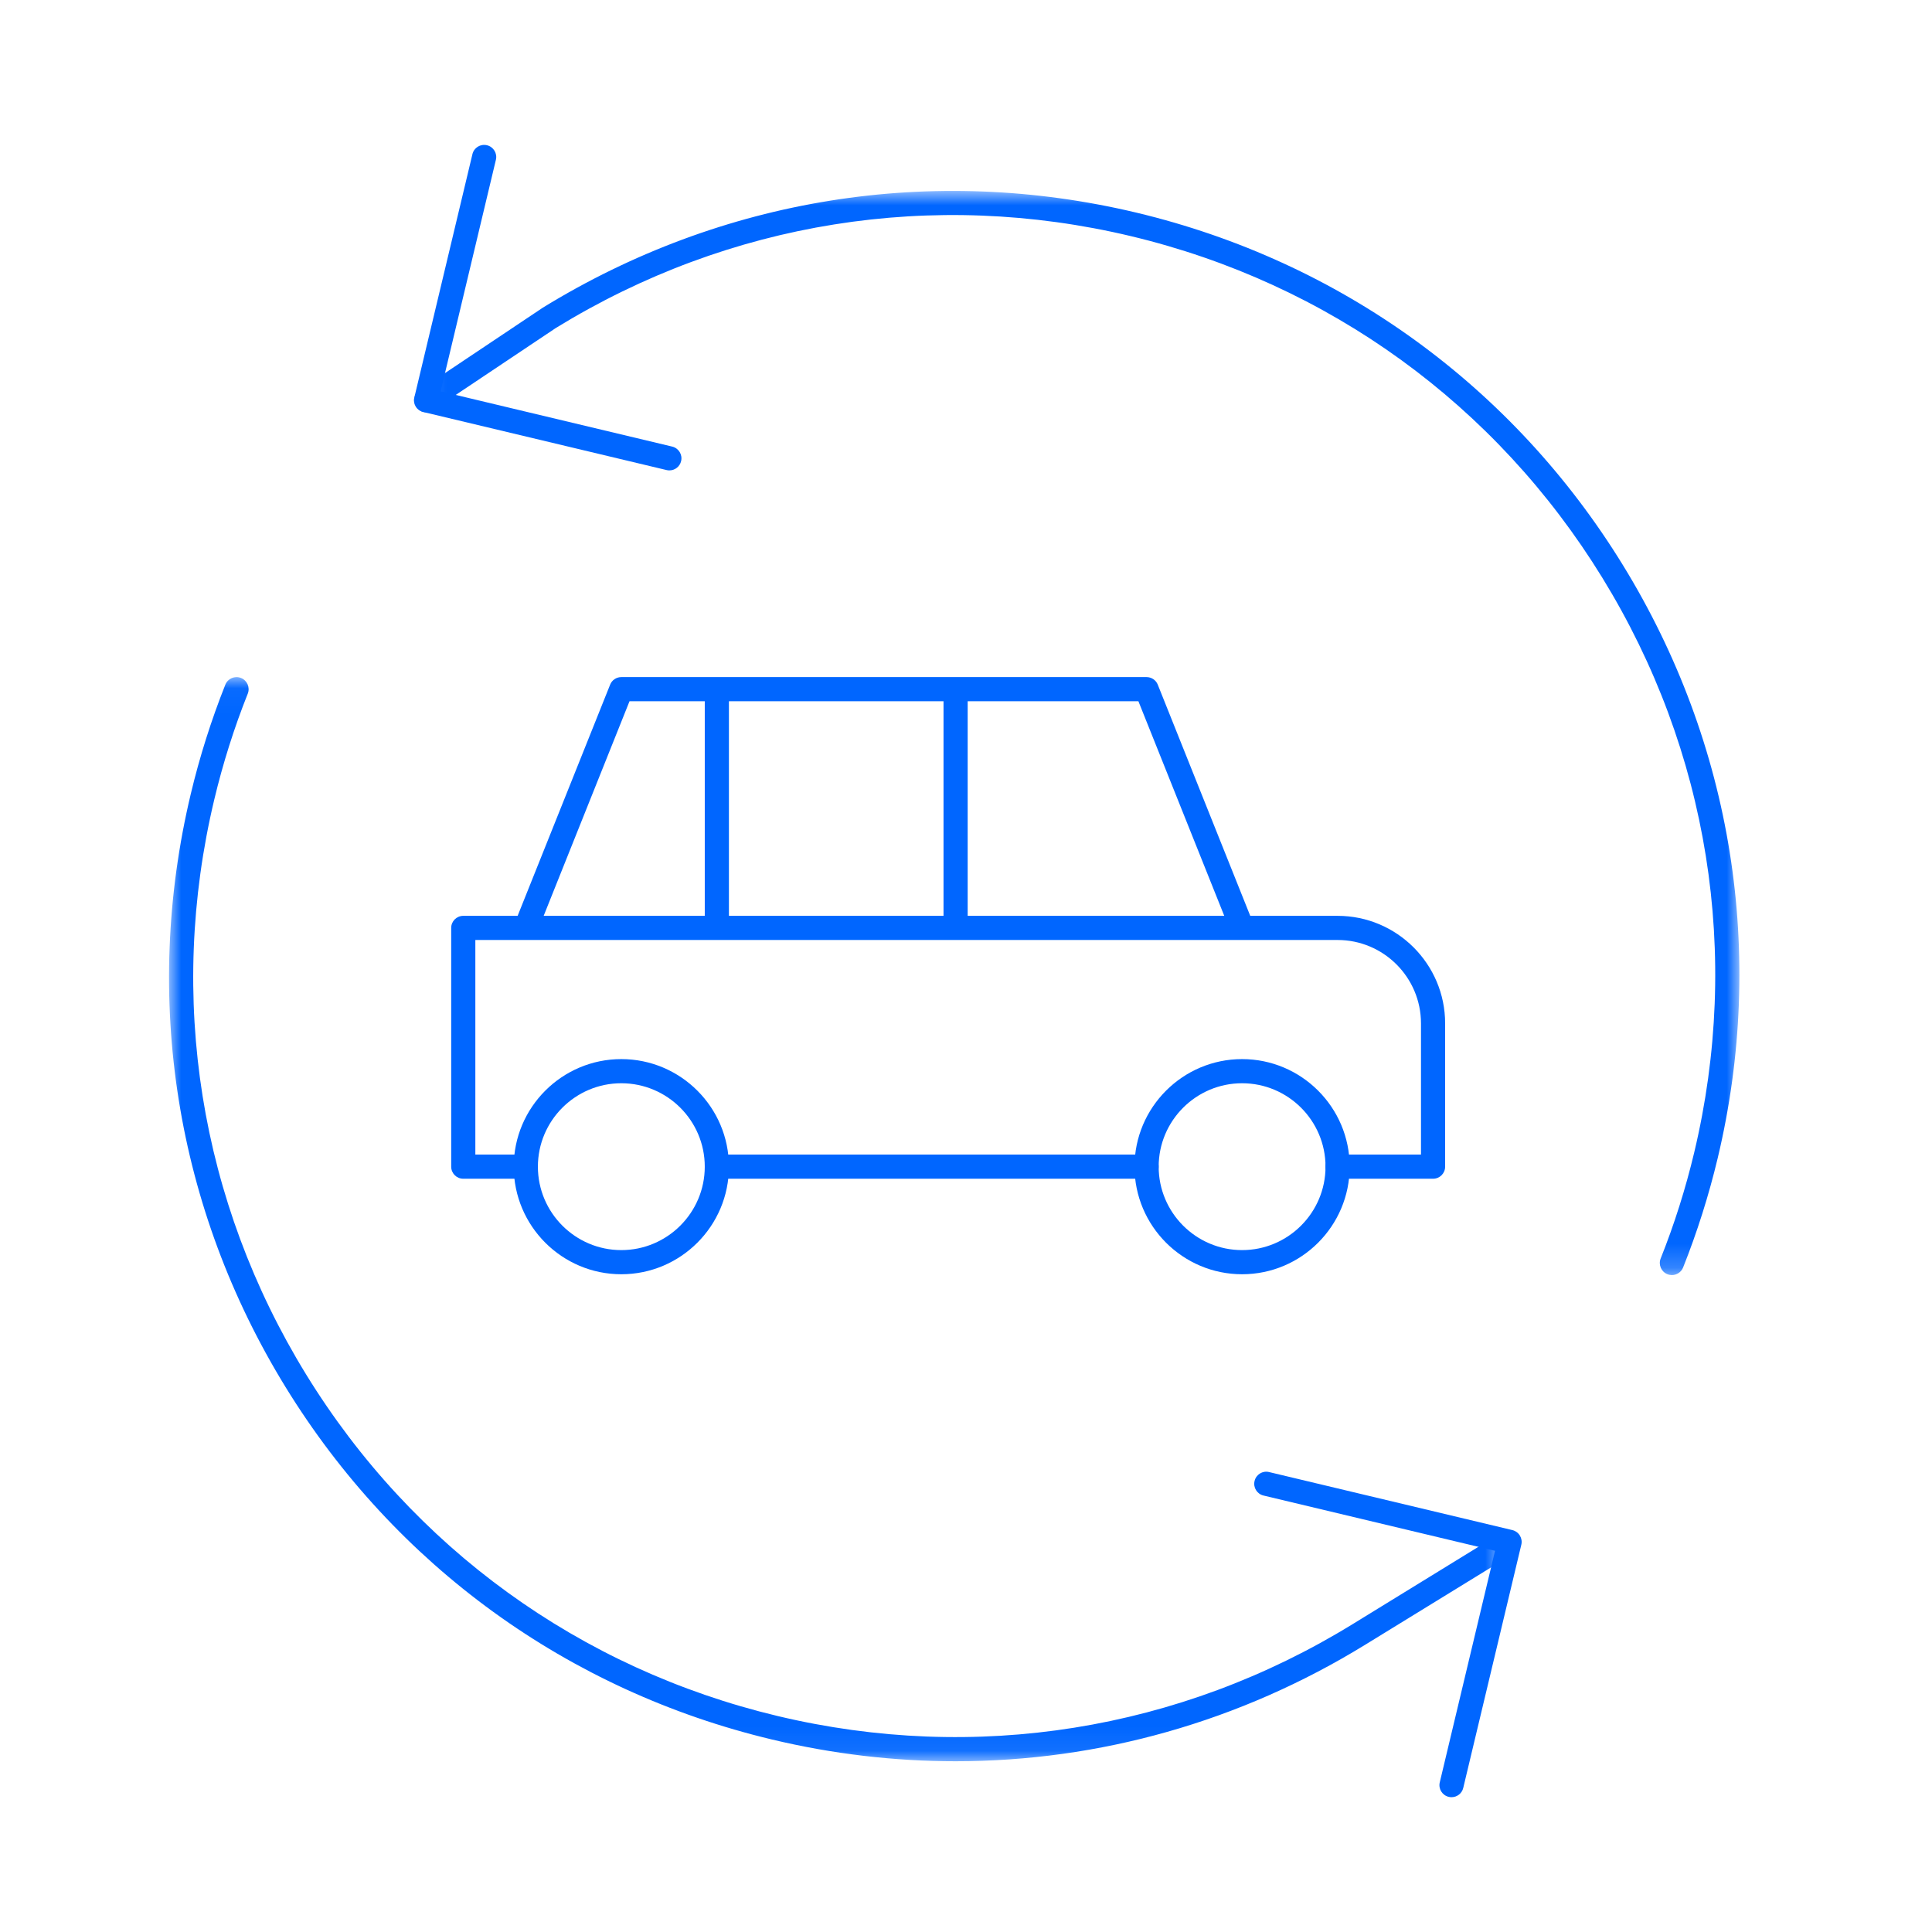
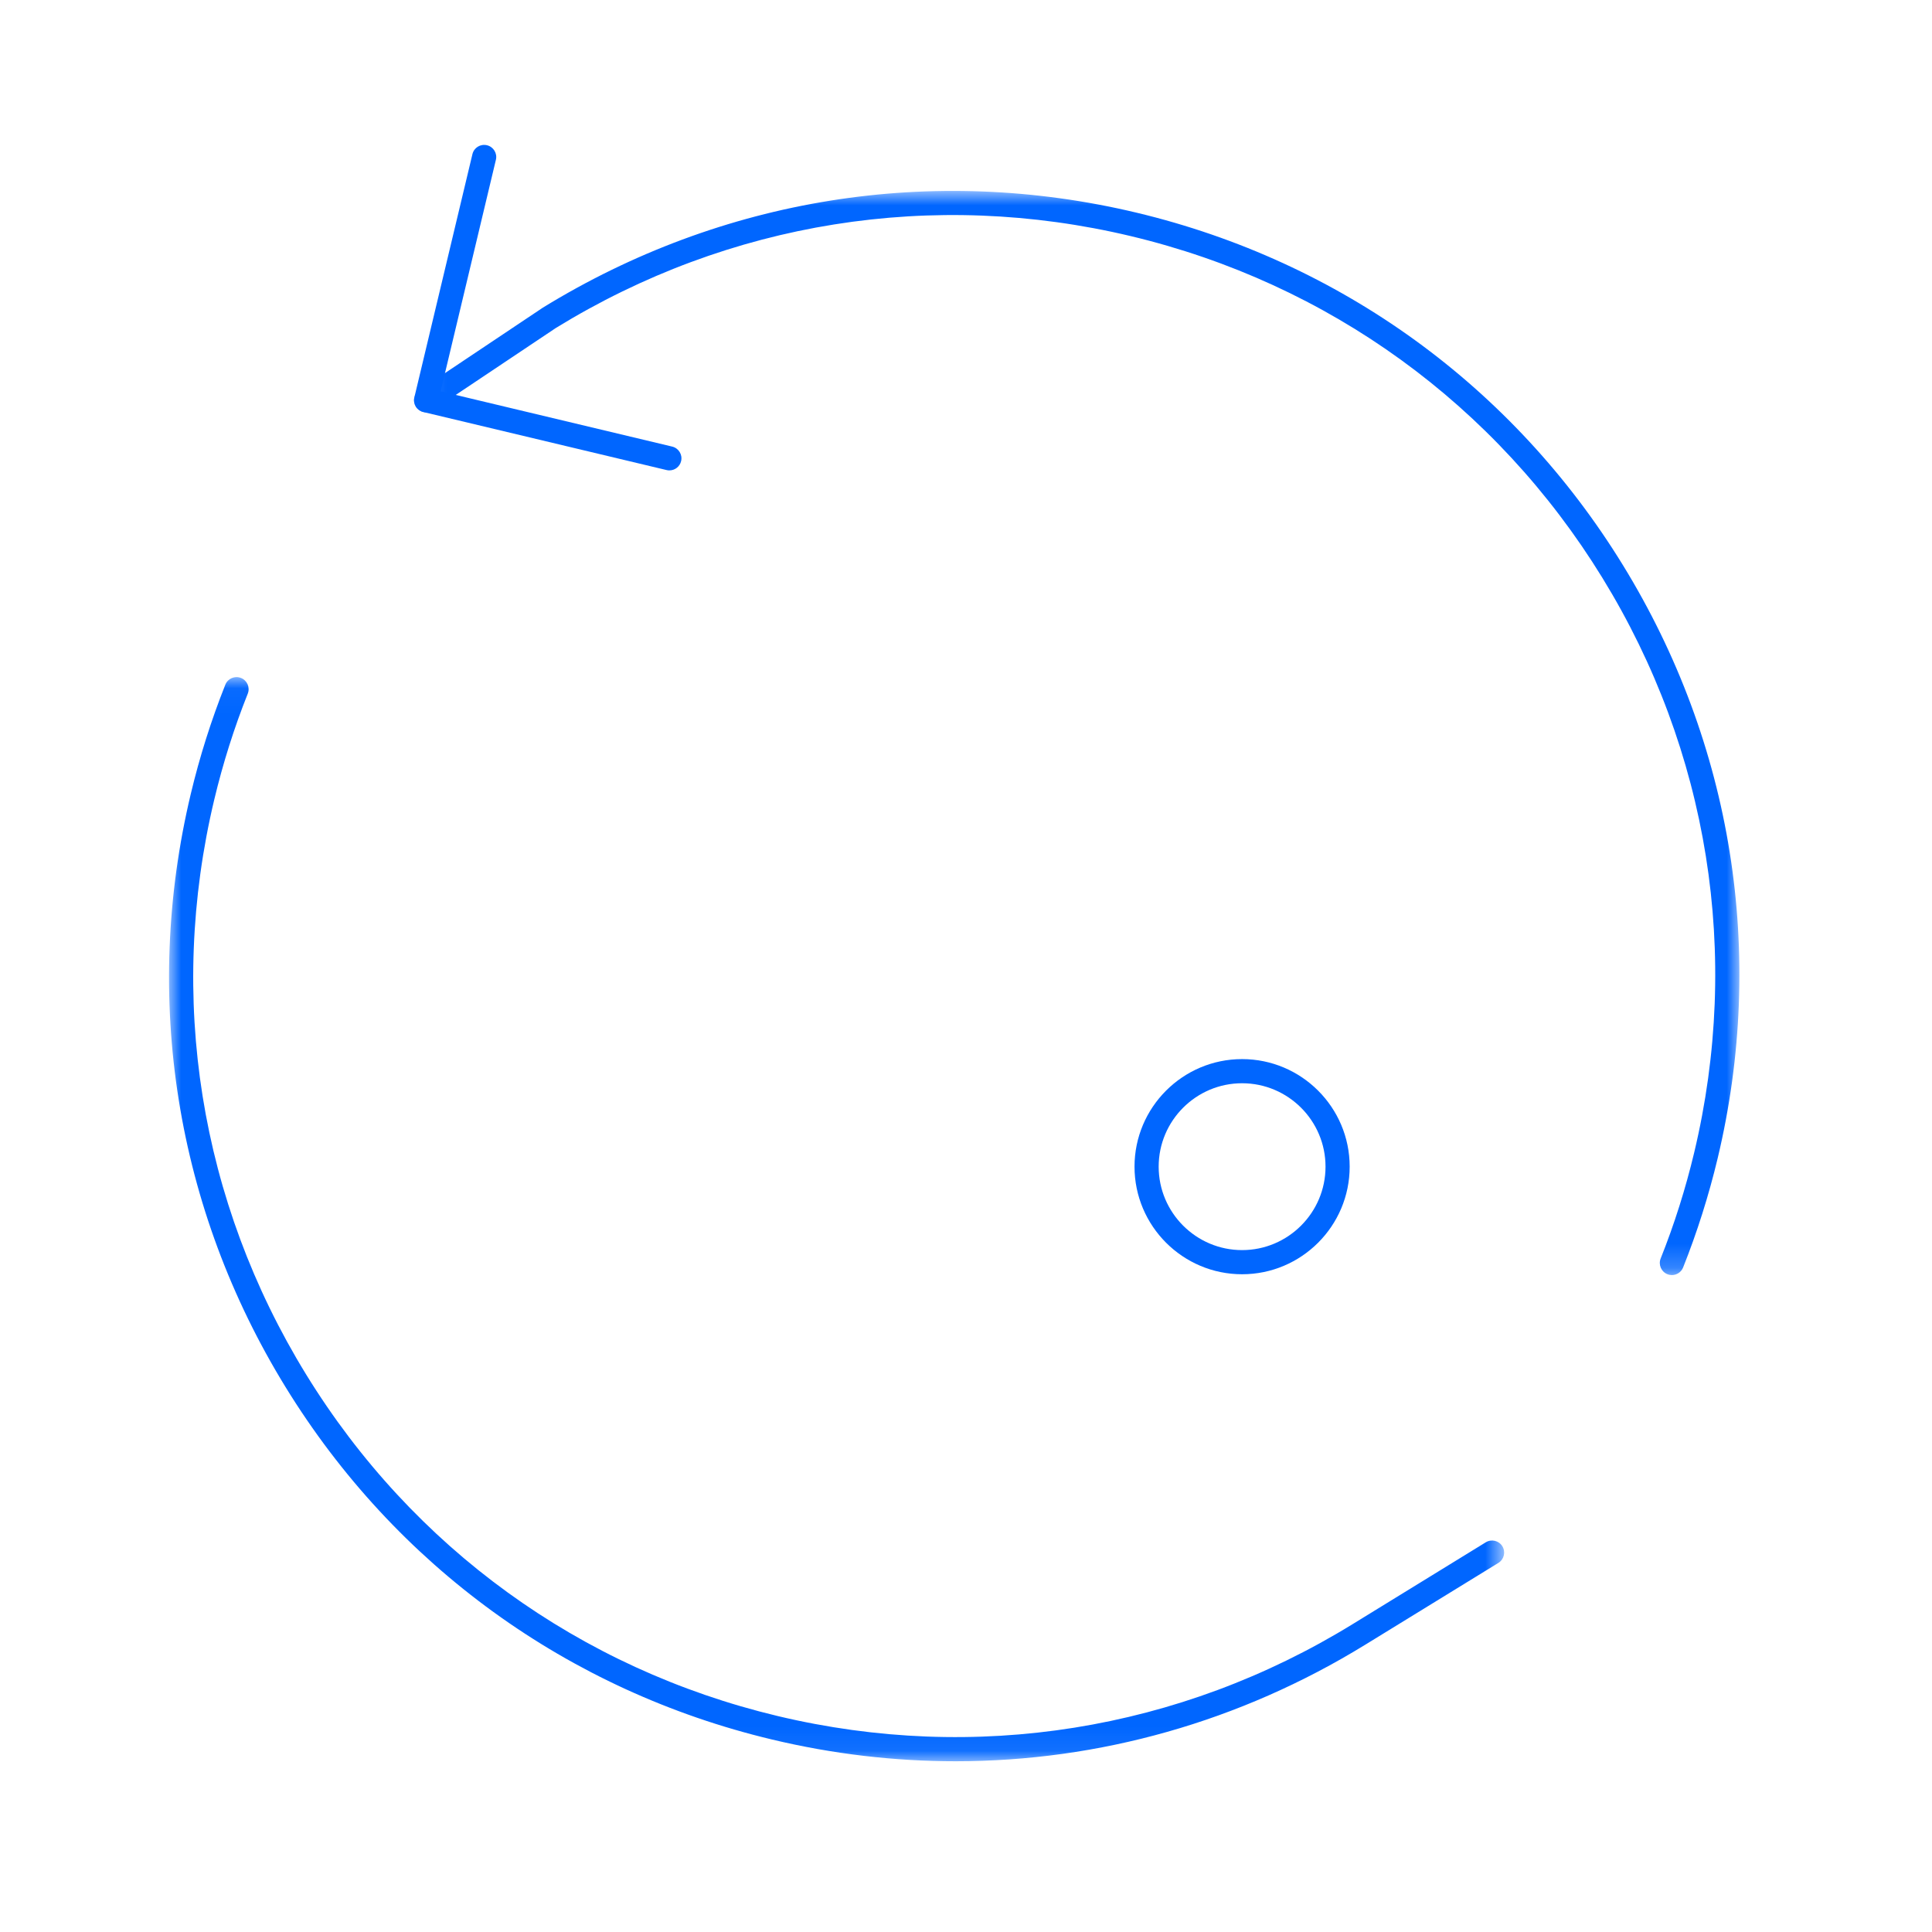
<svg xmlns="http://www.w3.org/2000/svg" width="80" height="80" viewBox="0 0 80 80" fill="none">
  <rect x="0" y="0" width="80" height="80" fill="#333333" stroke="none" />
  <g clip-path="url(#clip0_1995_14991)">
    <path d="M80 0H0V80H80V0Z" fill="white" />
-     <path fill-rule="evenodd" clip-rule="evenodd" d="M47.477 48.809H29.683C29.407 48.809 29.183 48.585 29.183 48.309C29.183 48.033 29.407 47.809 29.683 47.809H47.477C47.754 47.809 47.977 48.033 47.977 48.309C47.977 48.585 47.754 48.809 47.477 48.809ZM22.512 37.923H29.183V29.037H26.067L22.512 37.923ZM30.183 37.923H39.069V29.037H30.183V37.923ZM40.069 37.923H50.694L47.139 29.037H40.069V37.923ZM59.34 48.809H55.386C55.111 48.809 54.886 48.585 54.886 48.309C54.886 48.033 55.111 47.809 55.386 47.809H58.84V42.377C58.84 40.472 57.291 38.923 55.386 38.923H51.444H51.42H21.785H21.762H19.683V47.809H21.773C22.049 47.809 22.273 48.033 22.273 48.309C22.273 48.585 22.049 48.809 21.773 48.809H19.183C18.907 48.809 18.683 48.585 18.683 48.309V38.423C18.683 38.146 18.907 37.923 19.183 37.923H21.434L25.264 28.351C25.338 28.161 25.523 28.037 25.727 28.037H47.477C47.681 28.037 47.867 28.161 47.941 28.351L51.77 37.923H55.386C57.843 37.923 59.84 39.921 59.84 42.377V48.309C59.84 48.585 59.617 48.809 59.34 48.809Z" fill="#0066FF" />
-     <path fill-rule="evenodd" clip-rule="evenodd" d="M25.727 44.855C23.823 44.855 22.273 46.404 22.273 48.309C22.273 50.214 23.823 51.764 25.727 51.764C27.633 51.764 29.183 50.214 29.183 48.309C29.183 46.404 27.633 44.855 25.727 44.855ZM25.727 52.764C23.271 52.764 21.273 50.766 21.273 48.309C21.273 45.853 23.271 43.855 25.727 43.855C28.183 43.855 30.183 45.853 30.183 48.309C30.183 50.766 28.183 52.764 25.727 52.764Z" fill="#0066FF" />
    <path fill-rule="evenodd" clip-rule="evenodd" d="M51.432 44.855C49.528 44.855 47.978 46.404 47.978 48.309C47.978 50.214 49.528 51.764 51.432 51.764C53.337 51.764 54.887 50.214 54.887 48.309C54.887 46.404 53.337 44.855 51.432 44.855ZM51.432 52.764C48.976 52.764 46.978 50.766 46.978 48.309C46.978 45.853 48.976 43.855 51.432 43.855C53.888 43.855 55.887 45.853 55.887 48.309C55.887 50.766 53.888 52.764 51.432 52.764Z" fill="#0066FF" />
    <mask id="mask0_1995_14991" style="mask-type:alpha" maskUnits="userSpaceOnUse" x="7" y="28" width="56" height="45">
      <path fill-rule="evenodd" clip-rule="evenodd" d="M7 28.037H62.284V72.93H7V28.037Z" fill="white" />
    </mask>
    <g mask="url(#mask0_1995_14991)">
      <path fill-rule="evenodd" clip-rule="evenodd" d="M39.572 72.93C37.041 72.93 34.493 72.633 31.968 72.03C23.524 70.015 16.371 64.832 11.825 57.437C7.279 50.041 5.884 41.318 7.9 32.874C8.267 31.334 8.749 29.813 9.33 28.352C9.431 28.096 9.722 27.971 9.979 28.073C10.236 28.175 10.361 28.465 10.26 28.722C9.695 30.138 9.229 31.613 8.873 33.106C6.92 41.29 8.27 49.745 12.676 56.913C17.083 64.081 24.016 69.104 32.201 71.057C40.387 73.01 48.841 71.659 56.008 67.253L61.522 63.864C61.758 63.72 62.066 63.792 62.21 64.028C62.354 64.263 62.281 64.571 62.046 64.716L56.531 68.105C51.346 71.292 45.509 72.93 39.572 72.93Z" fill="#0066FF" />
    </g>
    <mask id="mask1_1995_14991" style="mask-type:alpha" maskUnits="userSpaceOnUse" x="17" y="7" width="56" height="46">
      <path fill-rule="evenodd" clip-rule="evenodd" d="M17.143 7.906H72.025V52.798H17.143V7.906Z" fill="white" />
    </mask>
    <g mask="url(#mask1_1995_14991)">
      <path fill-rule="evenodd" clip-rule="evenodd" d="M69.229 52.798C69.167 52.798 69.105 52.787 69.043 52.762C68.788 52.66 68.663 52.369 68.764 52.113C69.329 50.699 69.795 49.224 70.152 47.729C72.105 39.545 70.754 31.09 66.348 23.922C61.942 16.754 55.008 11.731 46.824 9.777C38.638 7.824 30.185 9.174 23.017 13.581L17.921 16.989C17.69 17.141 17.381 17.081 17.227 16.851C17.074 16.622 17.135 16.311 17.365 16.158L22.477 12.74C29.889 8.185 38.611 6.79 47.056 8.805C55.5 10.82 62.654 16.003 67.2 23.398C71.746 30.794 73.14 39.517 71.125 47.961C70.756 49.503 70.275 51.025 69.694 52.483C69.616 52.679 69.427 52.798 69.229 52.798Z" fill="#0066FF" />
    </g>
    <path fill-rule="evenodd" clip-rule="evenodd" d="M27.717 19.478C27.679 19.478 27.64 19.474 27.601 19.464L17.528 17.061C17.399 17.03 17.287 16.949 17.218 16.836C17.149 16.723 17.126 16.587 17.157 16.458L19.562 6.384C19.625 6.116 19.891 5.95 20.164 6.014C20.433 6.078 20.599 6.348 20.534 6.617L18.246 16.204L27.833 18.492C28.102 18.556 28.268 18.826 28.203 19.094C28.149 19.324 27.944 19.478 27.717 19.478Z" fill="#0066FF" />
-     <path fill-rule="evenodd" clip-rule="evenodd" d="M60.104 74.418C60.066 74.418 60.027 74.414 59.988 74.404C59.719 74.34 59.553 74.07 59.618 73.802L61.906 64.215L52.319 61.927C52.05 61.863 51.884 61.593 51.949 61.325C52.012 61.056 52.28 60.888 52.551 60.955L62.625 63.358C62.753 63.389 62.865 63.47 62.934 63.583C63.003 63.696 63.026 63.832 62.995 63.961L60.59 74.034C60.536 74.264 60.331 74.418 60.104 74.418Z" fill="#0066FF" />
  </g>
  <defs>
    <clipPath id="clip0_1995_14991">
      <rect width="80" height="80" fill="white" />
    </clipPath>
  </defs>
</svg>